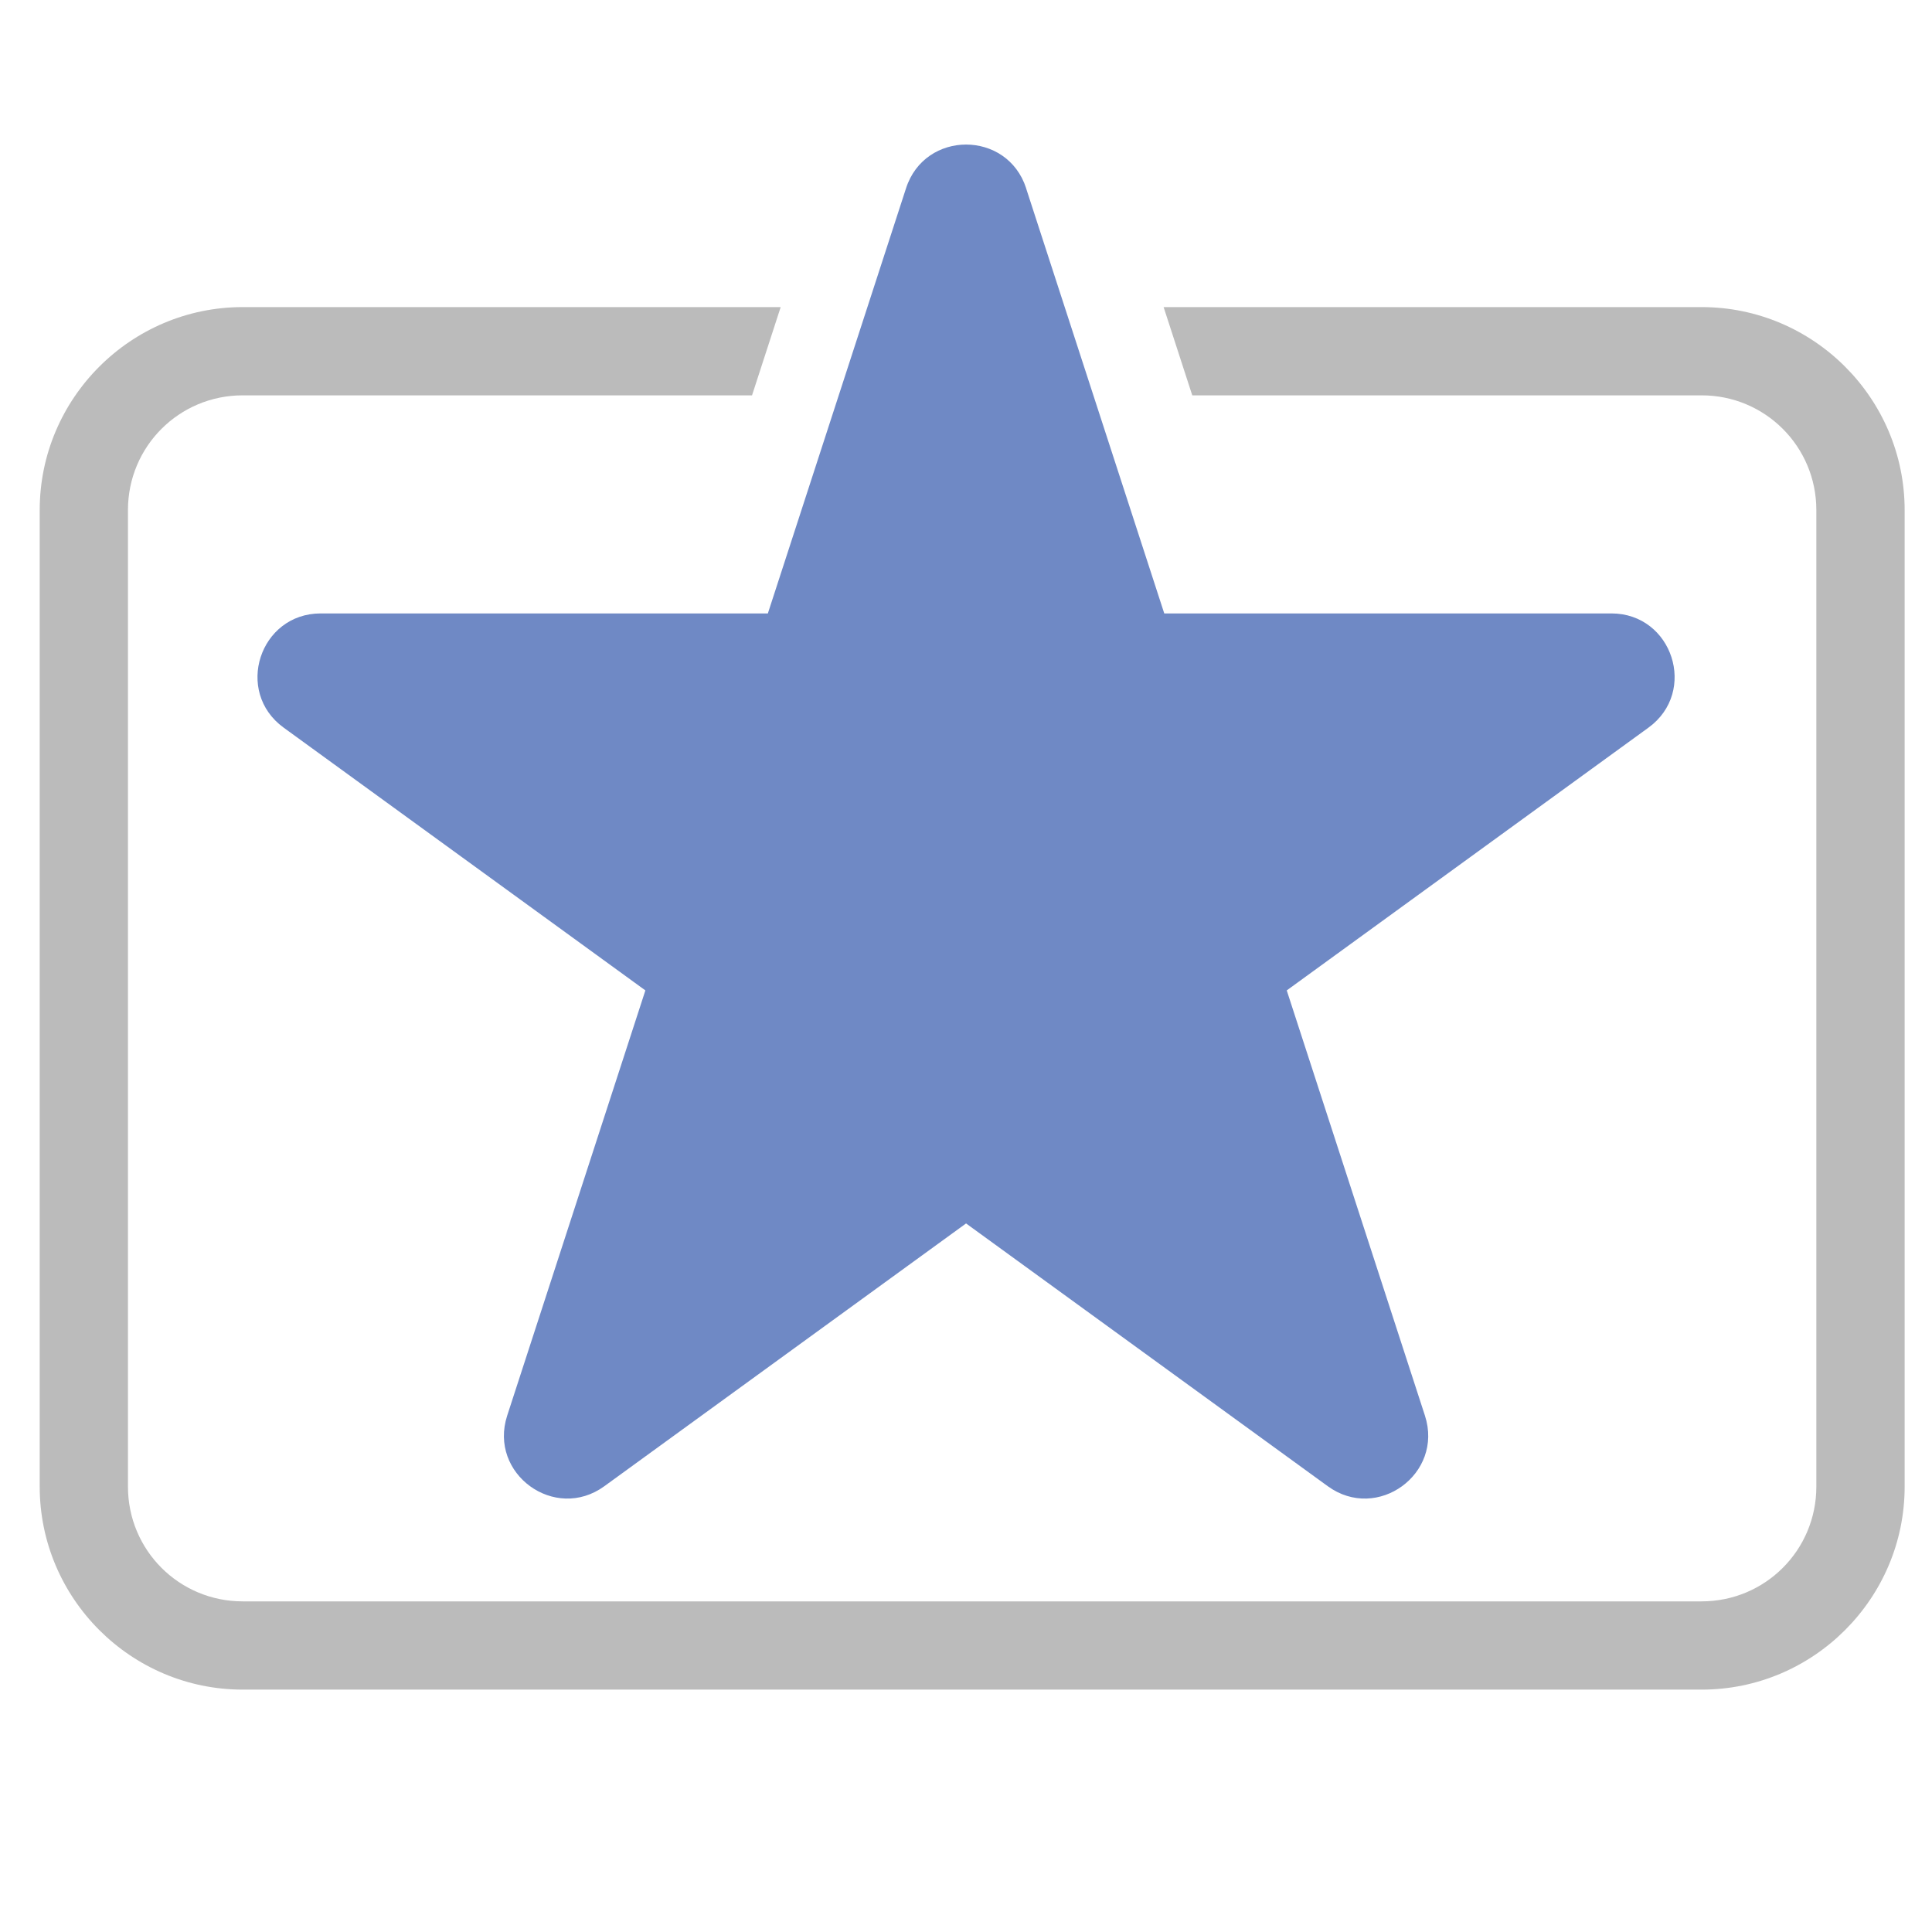
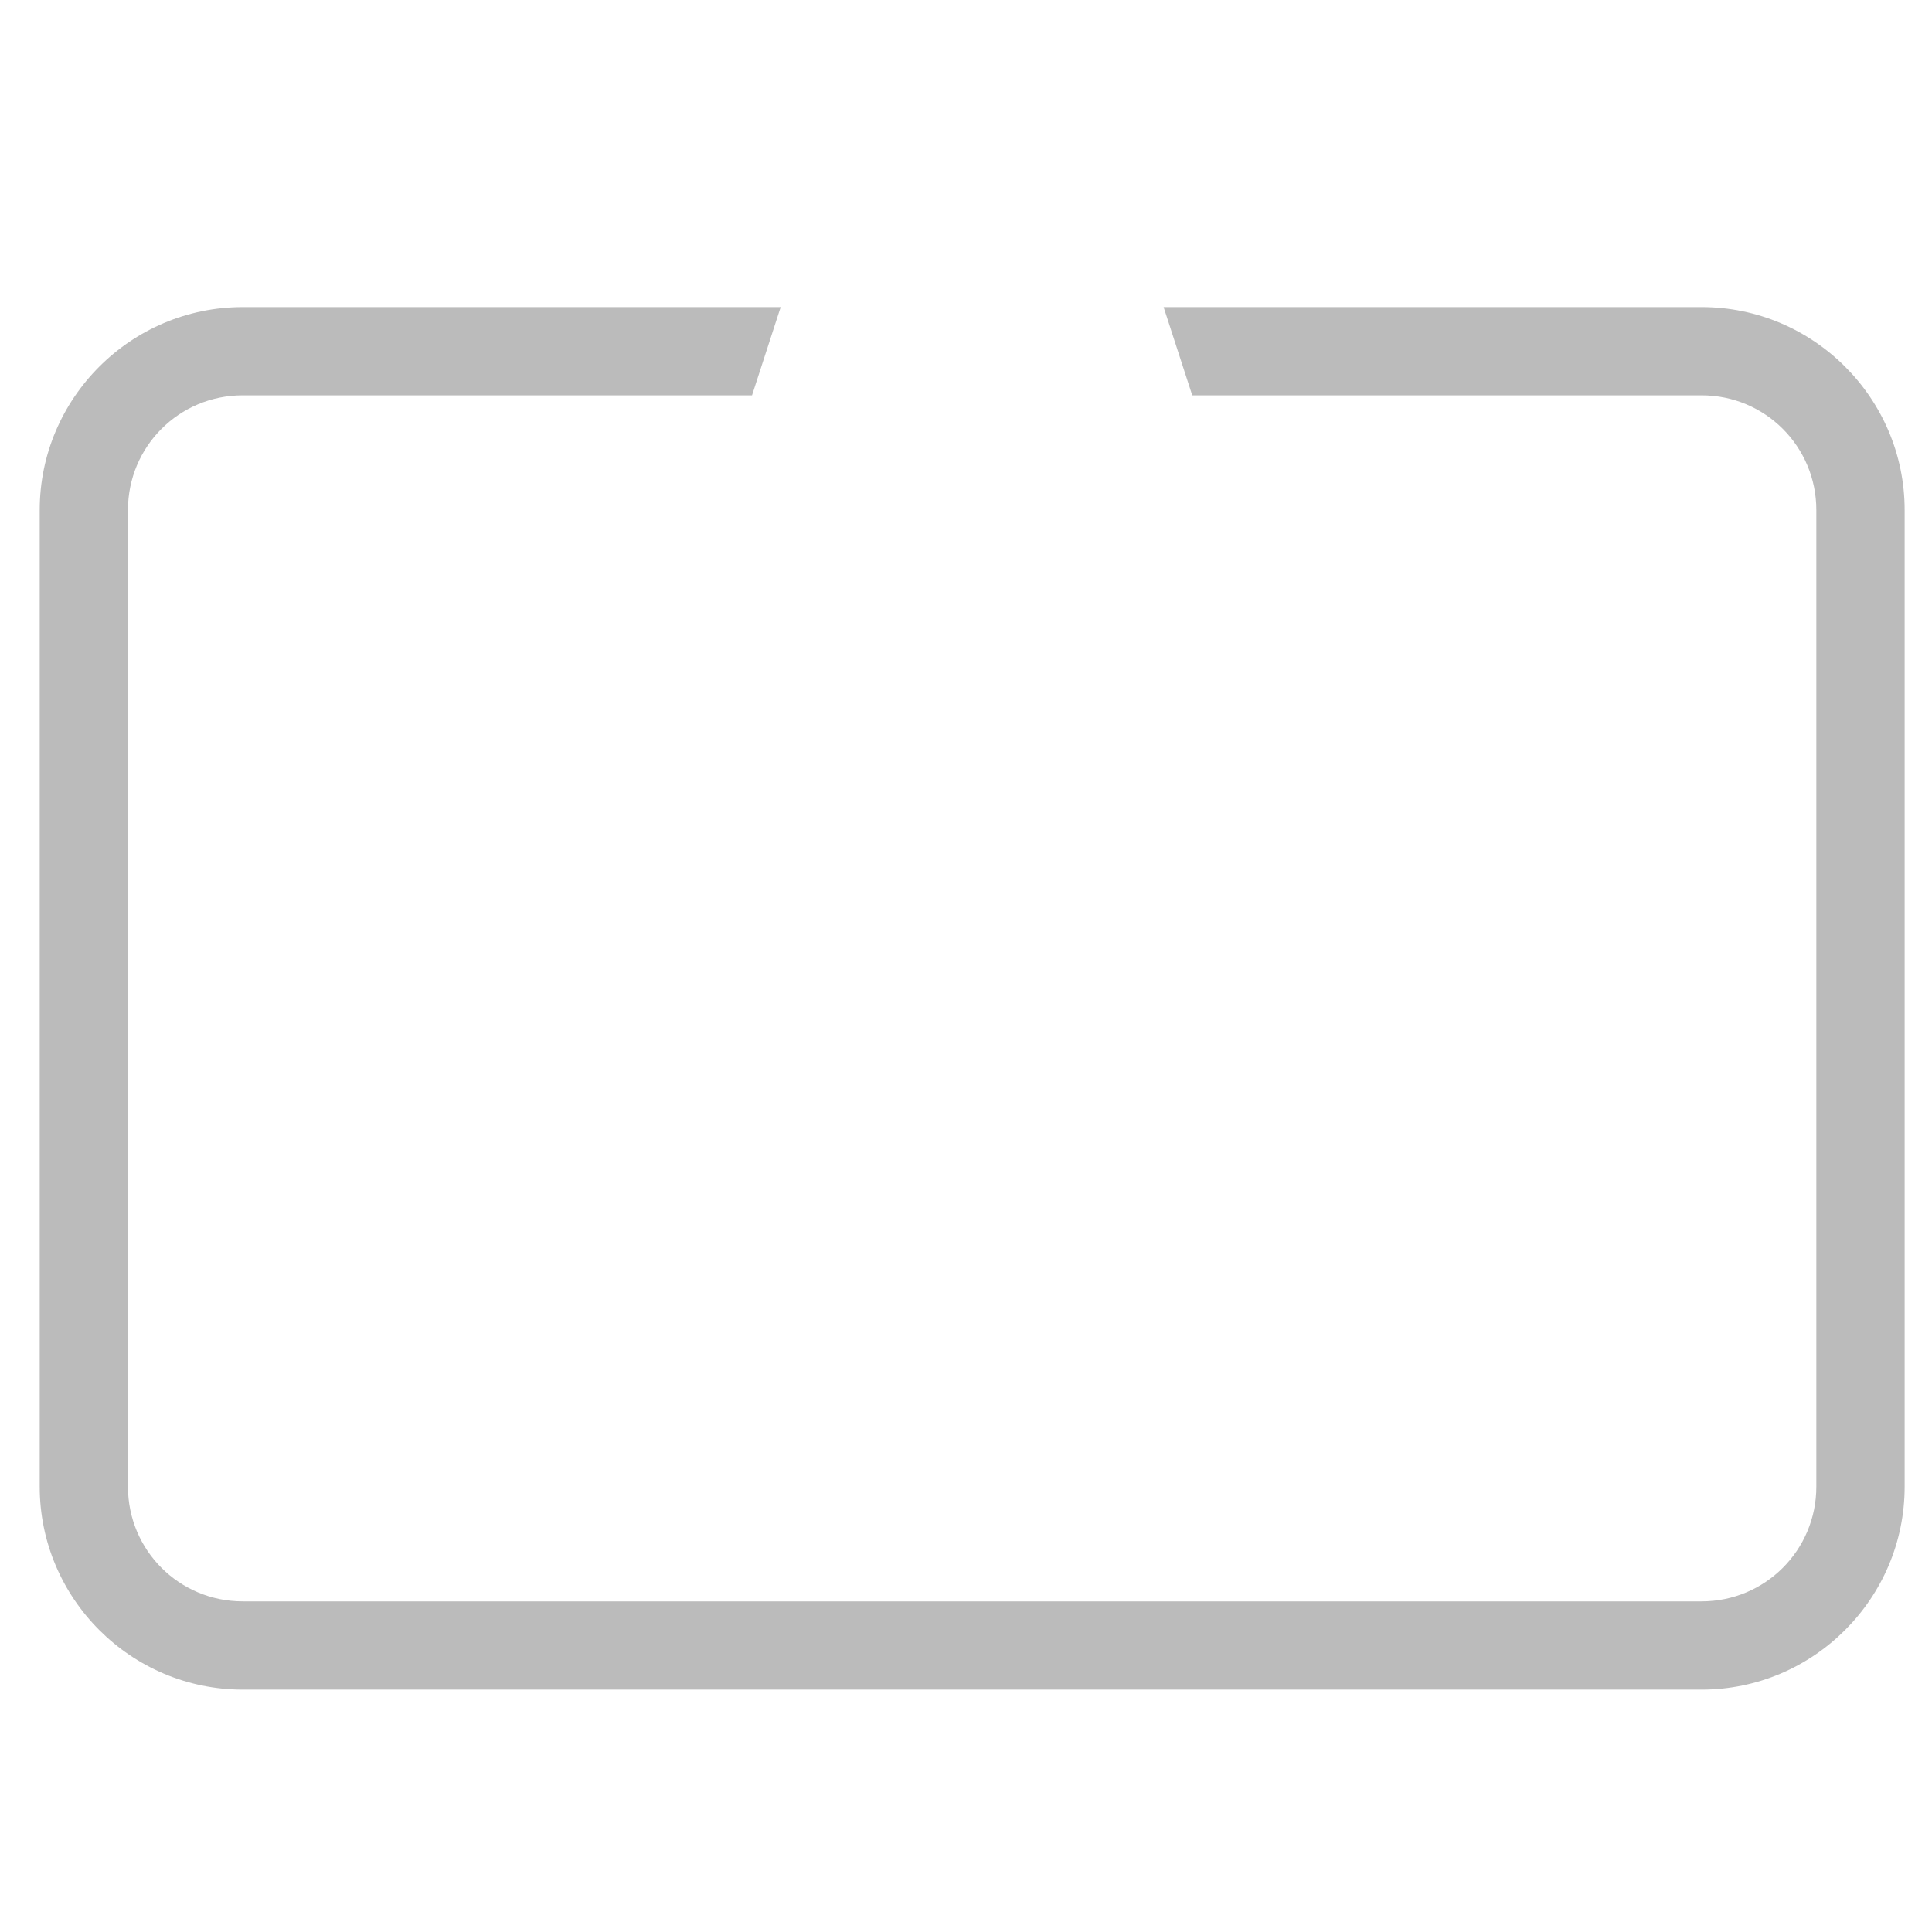
<svg xmlns="http://www.w3.org/2000/svg" id="a" version="1.1" viewBox="0 0 328.4 328.4">
  <defs>
    <style>
      .st0 {
        fill: #6f89c5;
      }

      .st1 {
        fill: #bbb;
      }
    </style>
  </defs>
  <path class="st1" d="M289.25,52.2h-91.46l4.87,15h86.58c10.8,0,19.5,8.7,19.5,19.5v166c0,10.8-8.7,19.5-19.5,19.5H41.25c-10.8,0-19.5-8.7-19.5-19.5V86.7c0-10.8,8.7-19.5,19.5-19.5h86.58l4.87-15H41.25c-19,0-34.5,15.5-34.5,34.5v166c0,19,15.5,34.5,34.5,34.5h248c19,0,34.5-15.5,34.5-34.5V86.7c0-19-15.5-34.5-34.5-34.5Z" />
-   <path class="st0" d="M174.41,31.99l23.49,72.28h76c10.39,0,14.72,13.3,6.31,19.41l-61.49,44.67,23.49,72.28c3.21,9.89-8.1,18.11-16.51,12l-61.49-44.67-61.49,44.67c-8.41,6.11-19.72-2.11-16.51-12l23.49-72.28-61.49-44.67c-8.41-6.11-4.09-19.41,6.31-19.41h76s23.49-72.28,23.49-72.28c3.21-9.89,17.2-9.89,20.41,0Z" />
</svg>